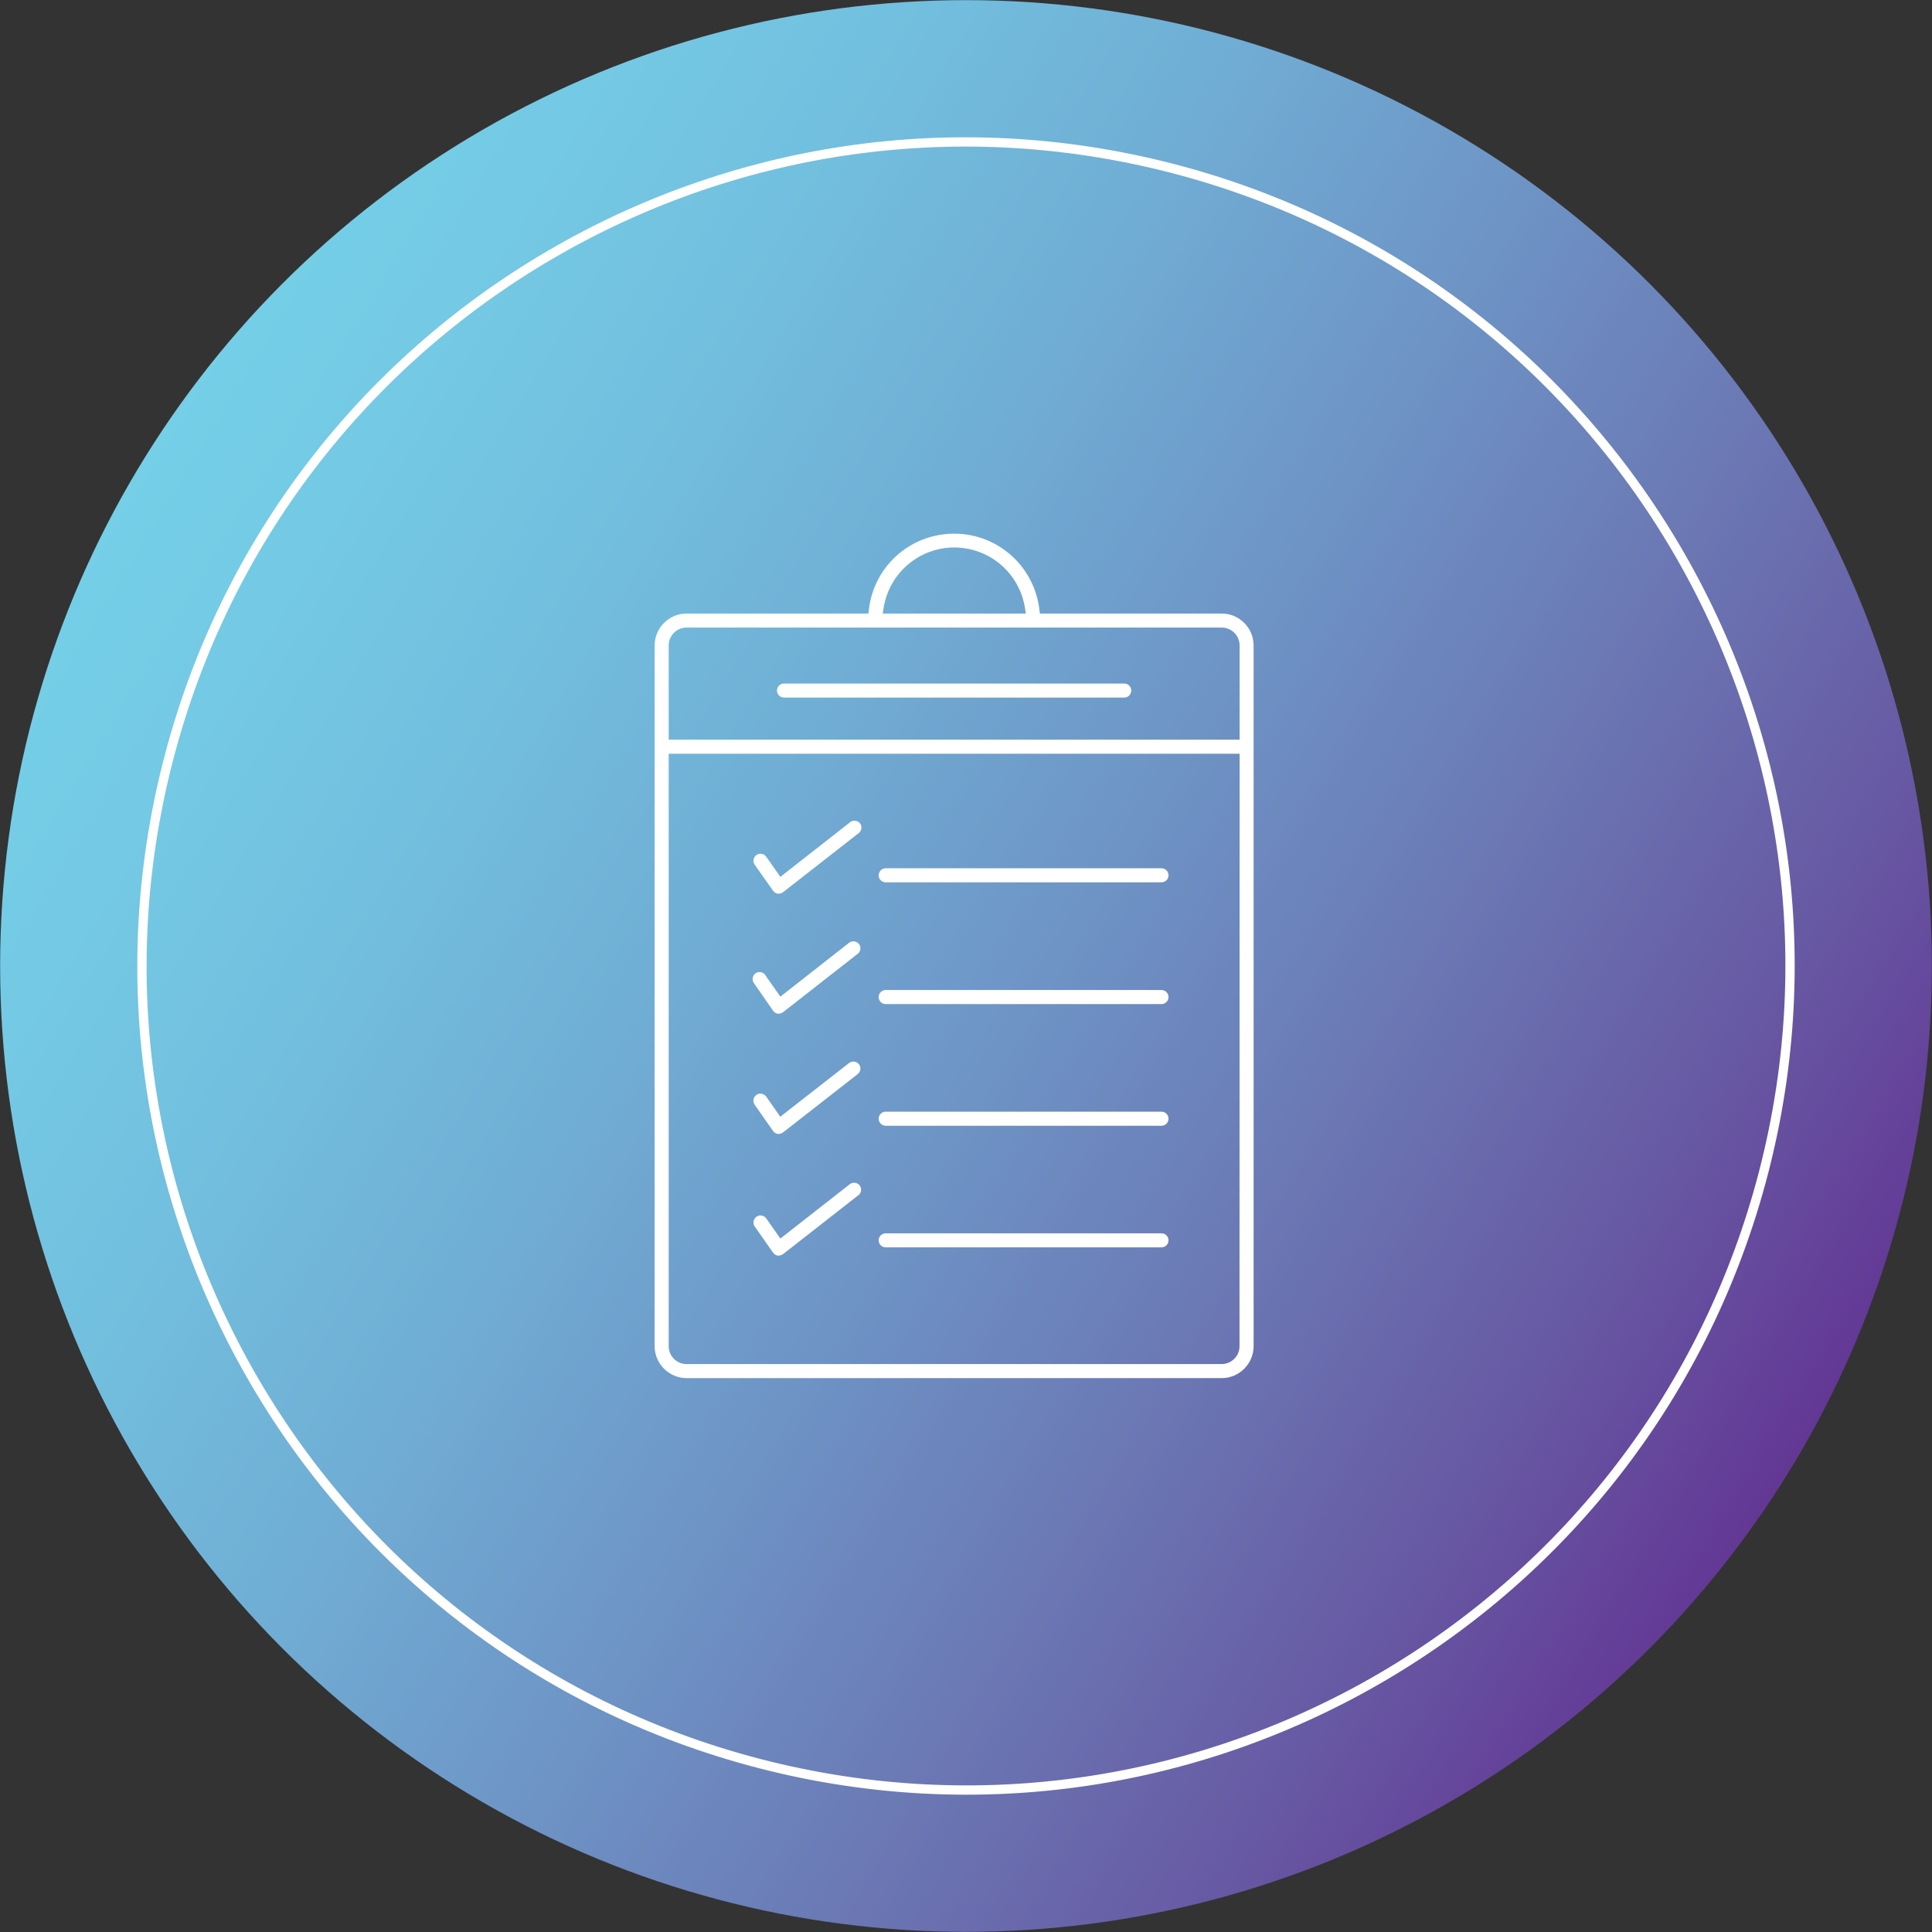
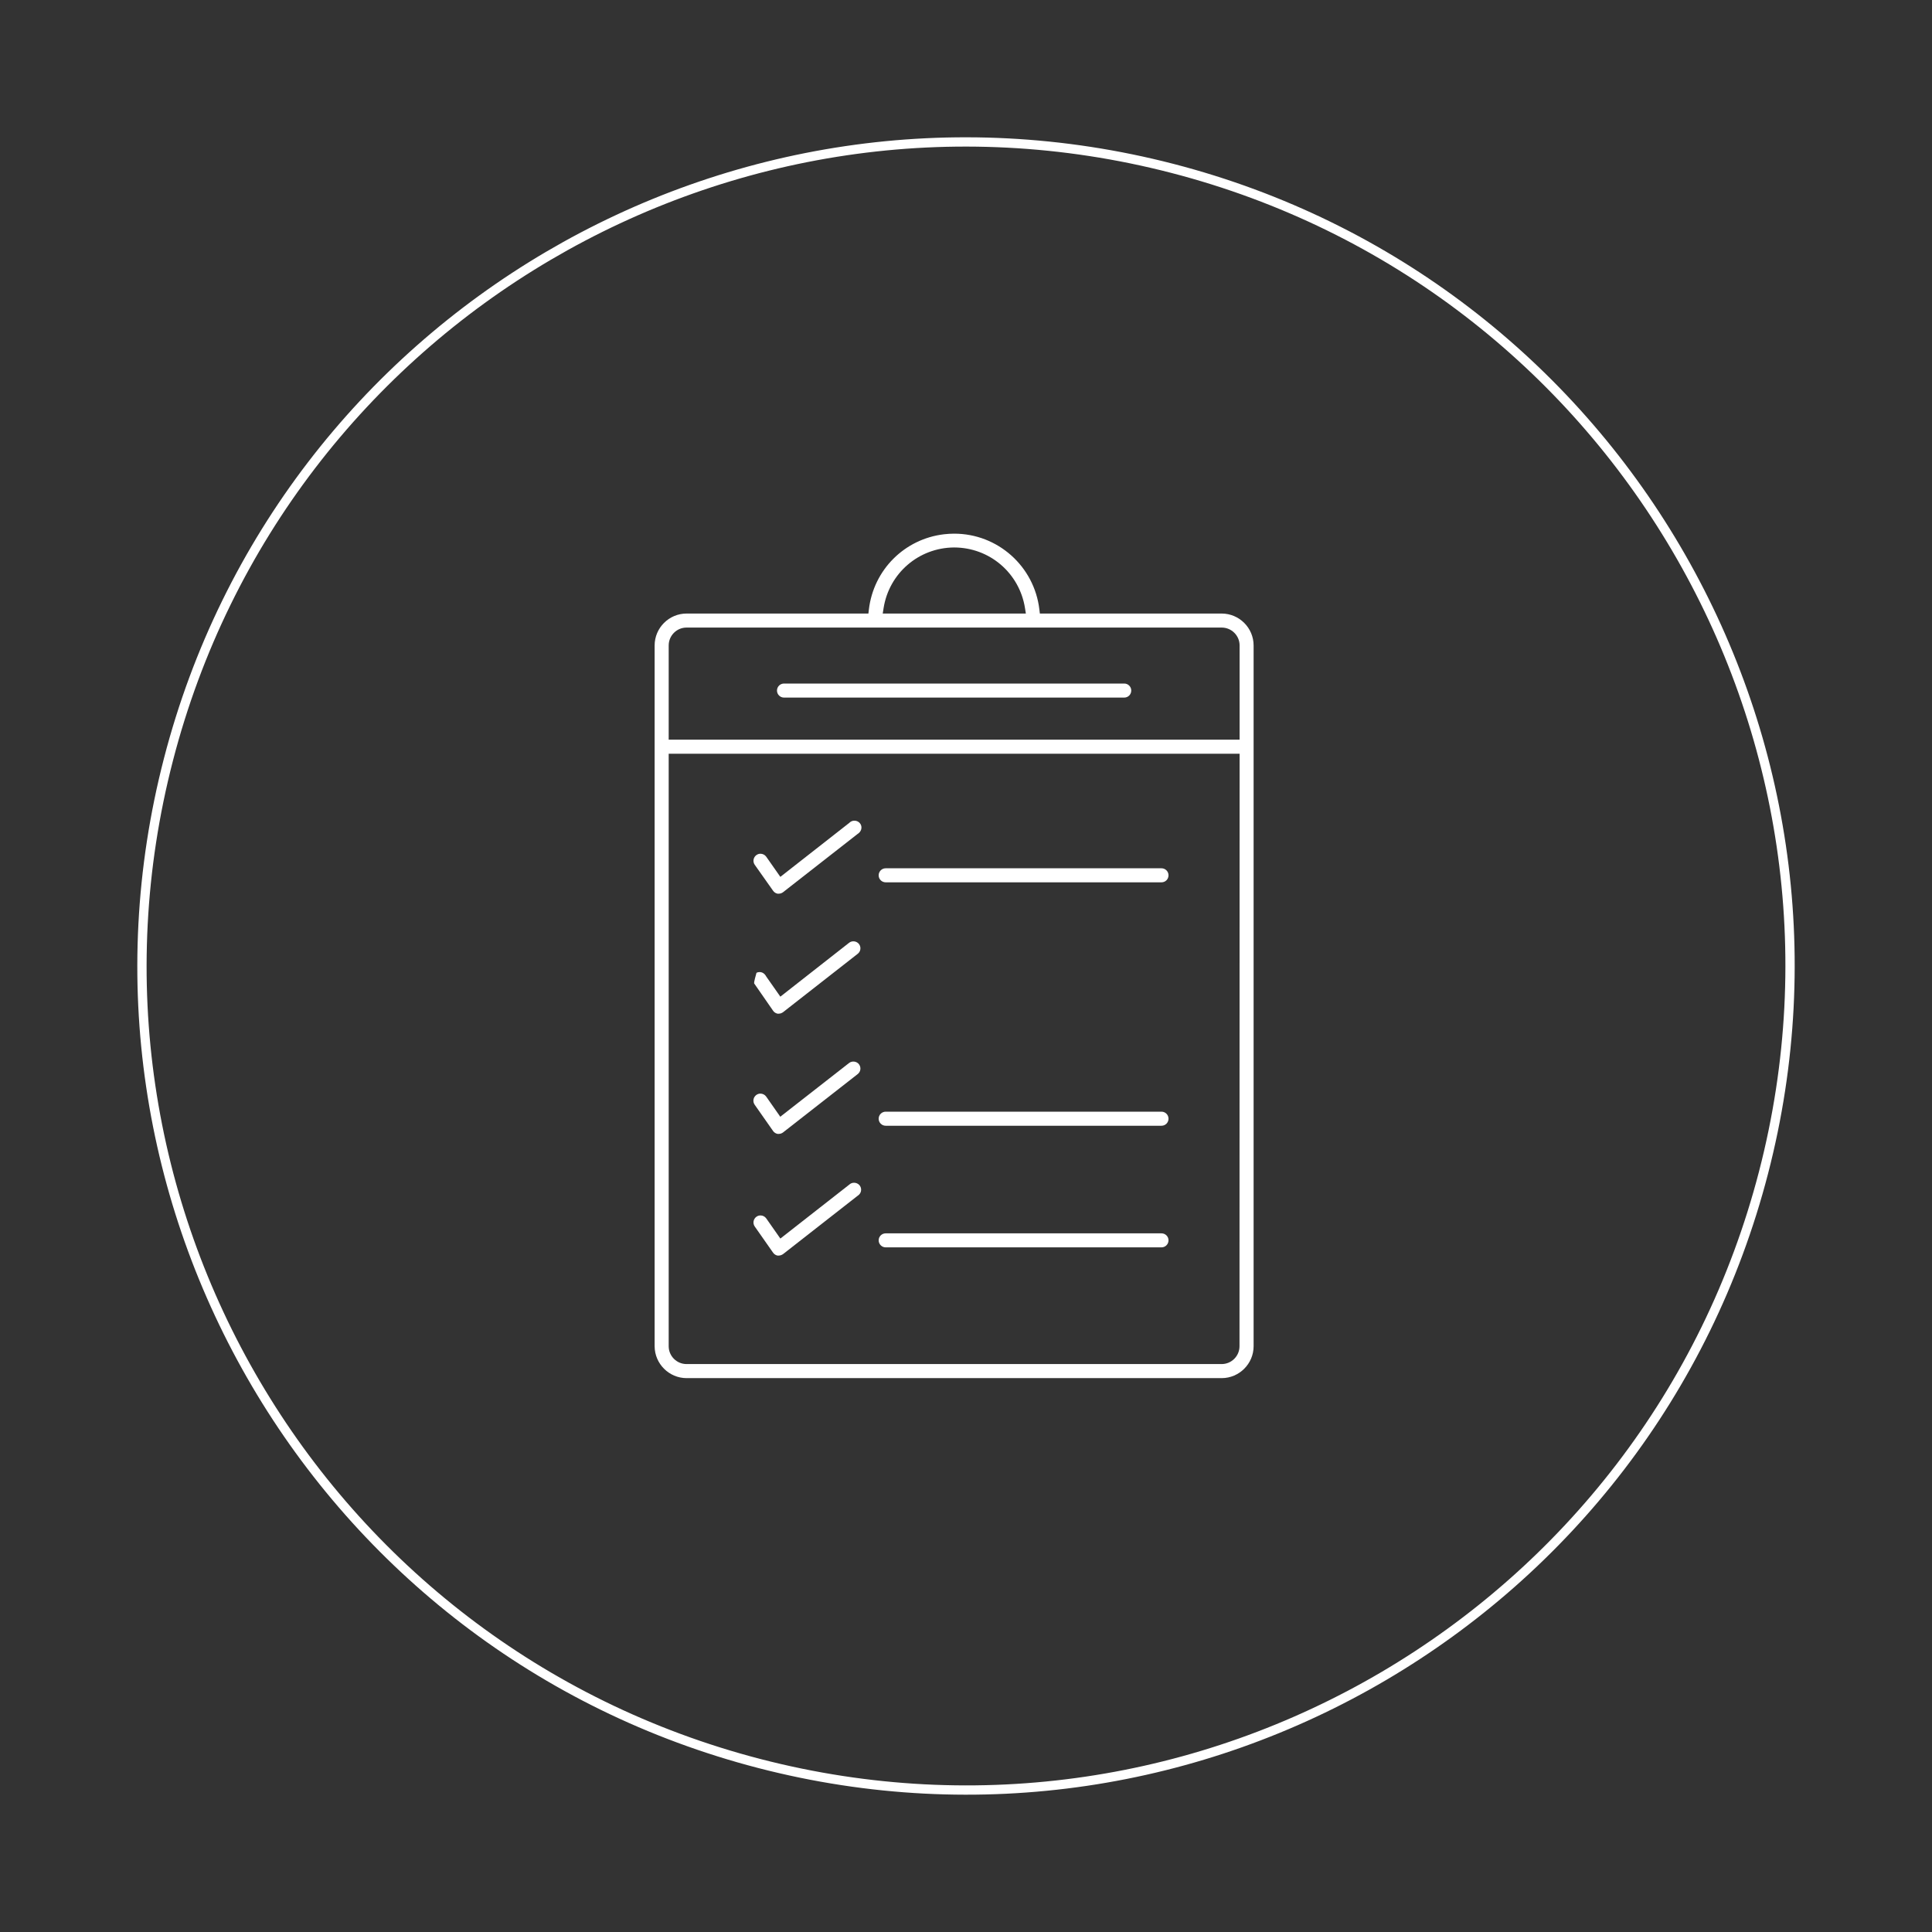
<svg xmlns="http://www.w3.org/2000/svg" version="1.1" id="Layer_1" x="0px" y="0px" width="208.03px" height="208.03px" viewBox="0 0 208.03 208.03" enable-background="new 0 0 208.03 208.03" xml:space="preserve">
  <rect x="0" y="0" width="208.03" height="208.03" fill="#333333" stroke="none" />
  <linearGradient id="SVGID_1_" gradientUnits="userSpaceOnUse" x1="-1538.231" y1="-1628.04" x2="-1330.226" y2="-1628.04" gradientTransform="matrix(0.854 0.521 -0.521 0.854 480.695 2240.676)">
    <stop offset="0" style="stop-color:#74CFE7" />
    <stop offset="0.1" style="stop-color:#74C9E4" />
    <stop offset="0.229" style="stop-color:#72BEDE" />
    <stop offset="0.374" style="stop-color:#70ADD4" />
    <stop offset="0.531" style="stop-color:#6E95C6" />
    <stop offset="0.697" style="stop-color:#6B79B5" />
    <stop offset="0.869" style="stop-color:#6758A3" />
    <stop offset="1" style="stop-color:#633895" />
  </linearGradient>
-   <circle fill="url(#SVGID_1_)" cx="104.015" cy="104.014" r="104" />
  <path fill="none" stroke="#FFFFFF" stroke-miterlimit="10" d="M189.89,126.257c-12.289,47.428-60.693,75.918-108.12,63.633  C34.342,177.599,5.857,129.195,18.141,81.771c12.285-47.43,60.692-75.914,108.118-63.633  C173.685,30.425,202.175,78.835,189.89,126.257z" />
  <path fill="#FFFFFF" d="M121.057,73.601H84.42c-0.417,0-0.757,0.34-0.757,0.756c0,0.418,0.339,0.756,0.757,0.756h36.637  c0.415,0,0.752-0.338,0.752-0.756C121.809,73.941,121.472,73.601,121.057,73.601z" />
  <path fill="#FFFFFF" d="M131.546,66.064h-19.578l-0.053-0.441c-0.549-4.652-4.488-8.16-9.164-8.16c-0.364,0-0.733,0.021-1.097,0.064  c-4.263,0.5-7.592,3.83-8.096,8.096l-0.052,0.441H73.925c-1.893,0.002-3.435,1.543-3.437,3.438v75.453  c0.007,1.889,1.549,3.432,3.438,3.436h57.62c1.893-0.004,3.436-1.547,3.438-3.438V69.5  C134.981,67.609,133.439,66.066,131.546,66.064z M95.14,65.486c0.591-3.764,3.785-6.514,7.595-6.537  c3.827,0.006,7.037,2.756,7.634,6.537l0.092,0.578H95.049L95.14,65.486z M133.465,144.955c0,1.061-0.862,1.922-1.923,1.922H73.925  c-1.06,0-1.923-0.861-1.923-1.922V81.16h61.474L133.465,144.955z M133.476,79.646H72.002V69.5c0-1.061,0.863-1.926,1.923-1.926  h57.622c1.063,0,1.929,0.865,1.929,1.926V79.646z" />
  <path fill="#FFFFFF" d="M95.365,95.005h29.702c0.416,0,0.754-0.338,0.754-0.754c0-0.418-0.338-0.758-0.754-0.758H95.365  c-0.416,0-0.754,0.34-0.754,0.758C94.611,94.667,94.95,95.005,95.365,95.005z" />
-   <path fill="#FFFFFF" d="M125.067,106.601H95.365c-0.416,0-0.754,0.34-0.754,0.756c0,0.418,0.338,0.758,0.754,0.758h29.702  c0.416,0,0.754-0.34,0.754-0.758C125.821,106.941,125.483,106.601,125.067,106.601z" />
  <path fill="#FFFFFF" d="M125.067,119.701H95.365c-0.416,0-0.754,0.34-0.754,0.756c0,0.418,0.338,0.758,0.754,0.758h29.702  c0.416,0,0.754-0.34,0.754-0.758C125.821,120.041,125.483,119.701,125.067,119.701z" />
  <path fill="#FFFFFF" d="M125.067,132.802H95.365c-0.416,0-0.754,0.336-0.754,0.752s0.338,0.756,0.754,0.756h29.702  c0.416,0,0.754-0.34,0.754-0.756S125.483,132.802,125.067,132.802z" />
  <path fill="#FFFFFF" d="M83.246,95.917c0.119,0.17,0.302,0.285,0.505,0.316l0.109-0.006c0.166,0,0.327-0.057,0.462-0.162  l8.002-6.254c0.419-0.25,0.544-0.713,0.336-1.072c-0.201-0.35-0.679-0.48-1.03-0.277c-0.067,0.037-0.124,0.082-0.18,0.139  l-7.425,5.816l-1.517-2.166c-0.142-0.203-0.375-0.324-0.624-0.324c-0.154,0-0.302,0.047-0.428,0.137  c-0.167,0.117-0.279,0.291-0.314,0.492c-0.035,0.197,0.01,0.396,0.125,0.561L83.246,95.917z" />
-   <path fill="#FFFFFF" d="M81.222,105.914l2.027,2.926c0.116,0.166,0.3,0.281,0.502,0.313l0.106-0.006  c0.165-0.002,0.331-0.061,0.468-0.166l8-6.256c0.176-0.129,0.283-0.303,0.313-0.502c0.031-0.199-0.019-0.4-0.14-0.564  c-0.241-0.326-0.728-0.402-1.056-0.158l-7.416,5.814l-1.518-2.164c-0.168-0.324-0.429-0.484-0.719-0.484  c-0.116,0-0.228,0.025-0.333,0.078c-0.373,0.186-0.524,0.643-0.337,1.02C81.152,105.826,81.188,105.878,81.222,105.914z" />
+   <path fill="#FFFFFF" d="M81.222,105.914l2.027,2.926c0.116,0.166,0.3,0.281,0.502,0.313l0.106-0.006  c0.165-0.002,0.331-0.061,0.468-0.166l8-6.256c0.176-0.129,0.283-0.303,0.313-0.502c0.031-0.199-0.019-0.4-0.14-0.564  c-0.241-0.326-0.728-0.402-1.056-0.158l-7.416,5.814l-1.518-2.164c-0.168-0.324-0.429-0.484-0.719-0.484  c-0.116,0-0.228,0.025-0.333,0.078C81.152,105.826,81.188,105.878,81.222,105.914z" />
  <path fill="#FFFFFF" d="M83.247,121.789c0.117,0.164,0.301,0.277,0.504,0.309l0.109-0.006c0.166,0,0.327-0.057,0.462-0.162  l8.002-6.254c0.177-0.131,0.284-0.307,0.314-0.508c0.03-0.197-0.02-0.396-0.139-0.559c-0.242-0.332-0.729-0.402-1.06-0.16  l-7.422,5.797l-1.515-2.168c-0.142-0.201-0.375-0.322-0.624-0.322c-0.155,0-0.304,0.047-0.431,0.137  c-0.342,0.24-0.427,0.713-0.188,1.057L83.247,121.789z" />
  <path fill="#FFFFFF" d="M91.56,127.466c-0.043,0.027-0.084,0.059-0.115,0.09l-7.419,5.807l-1.517-2.166  c-0.142-0.203-0.373-0.324-0.621-0.324c-0.155,0-0.305,0.047-0.433,0.137c-0.166,0.117-0.277,0.291-0.313,0.492  c-0.035,0.197,0.01,0.396,0.125,0.561l1.978,2.824c0.119,0.168,0.303,0.283,0.501,0.313l0.104-0.006  c0.17-0.002,0.34-0.063,0.478-0.166l7.996-6.254c0.214-0.137,0.333-0.305,0.378-0.5c0.046-0.197,0.011-0.402-0.097-0.574  C92.392,127.359,91.907,127.248,91.56,127.466z" />
</svg>